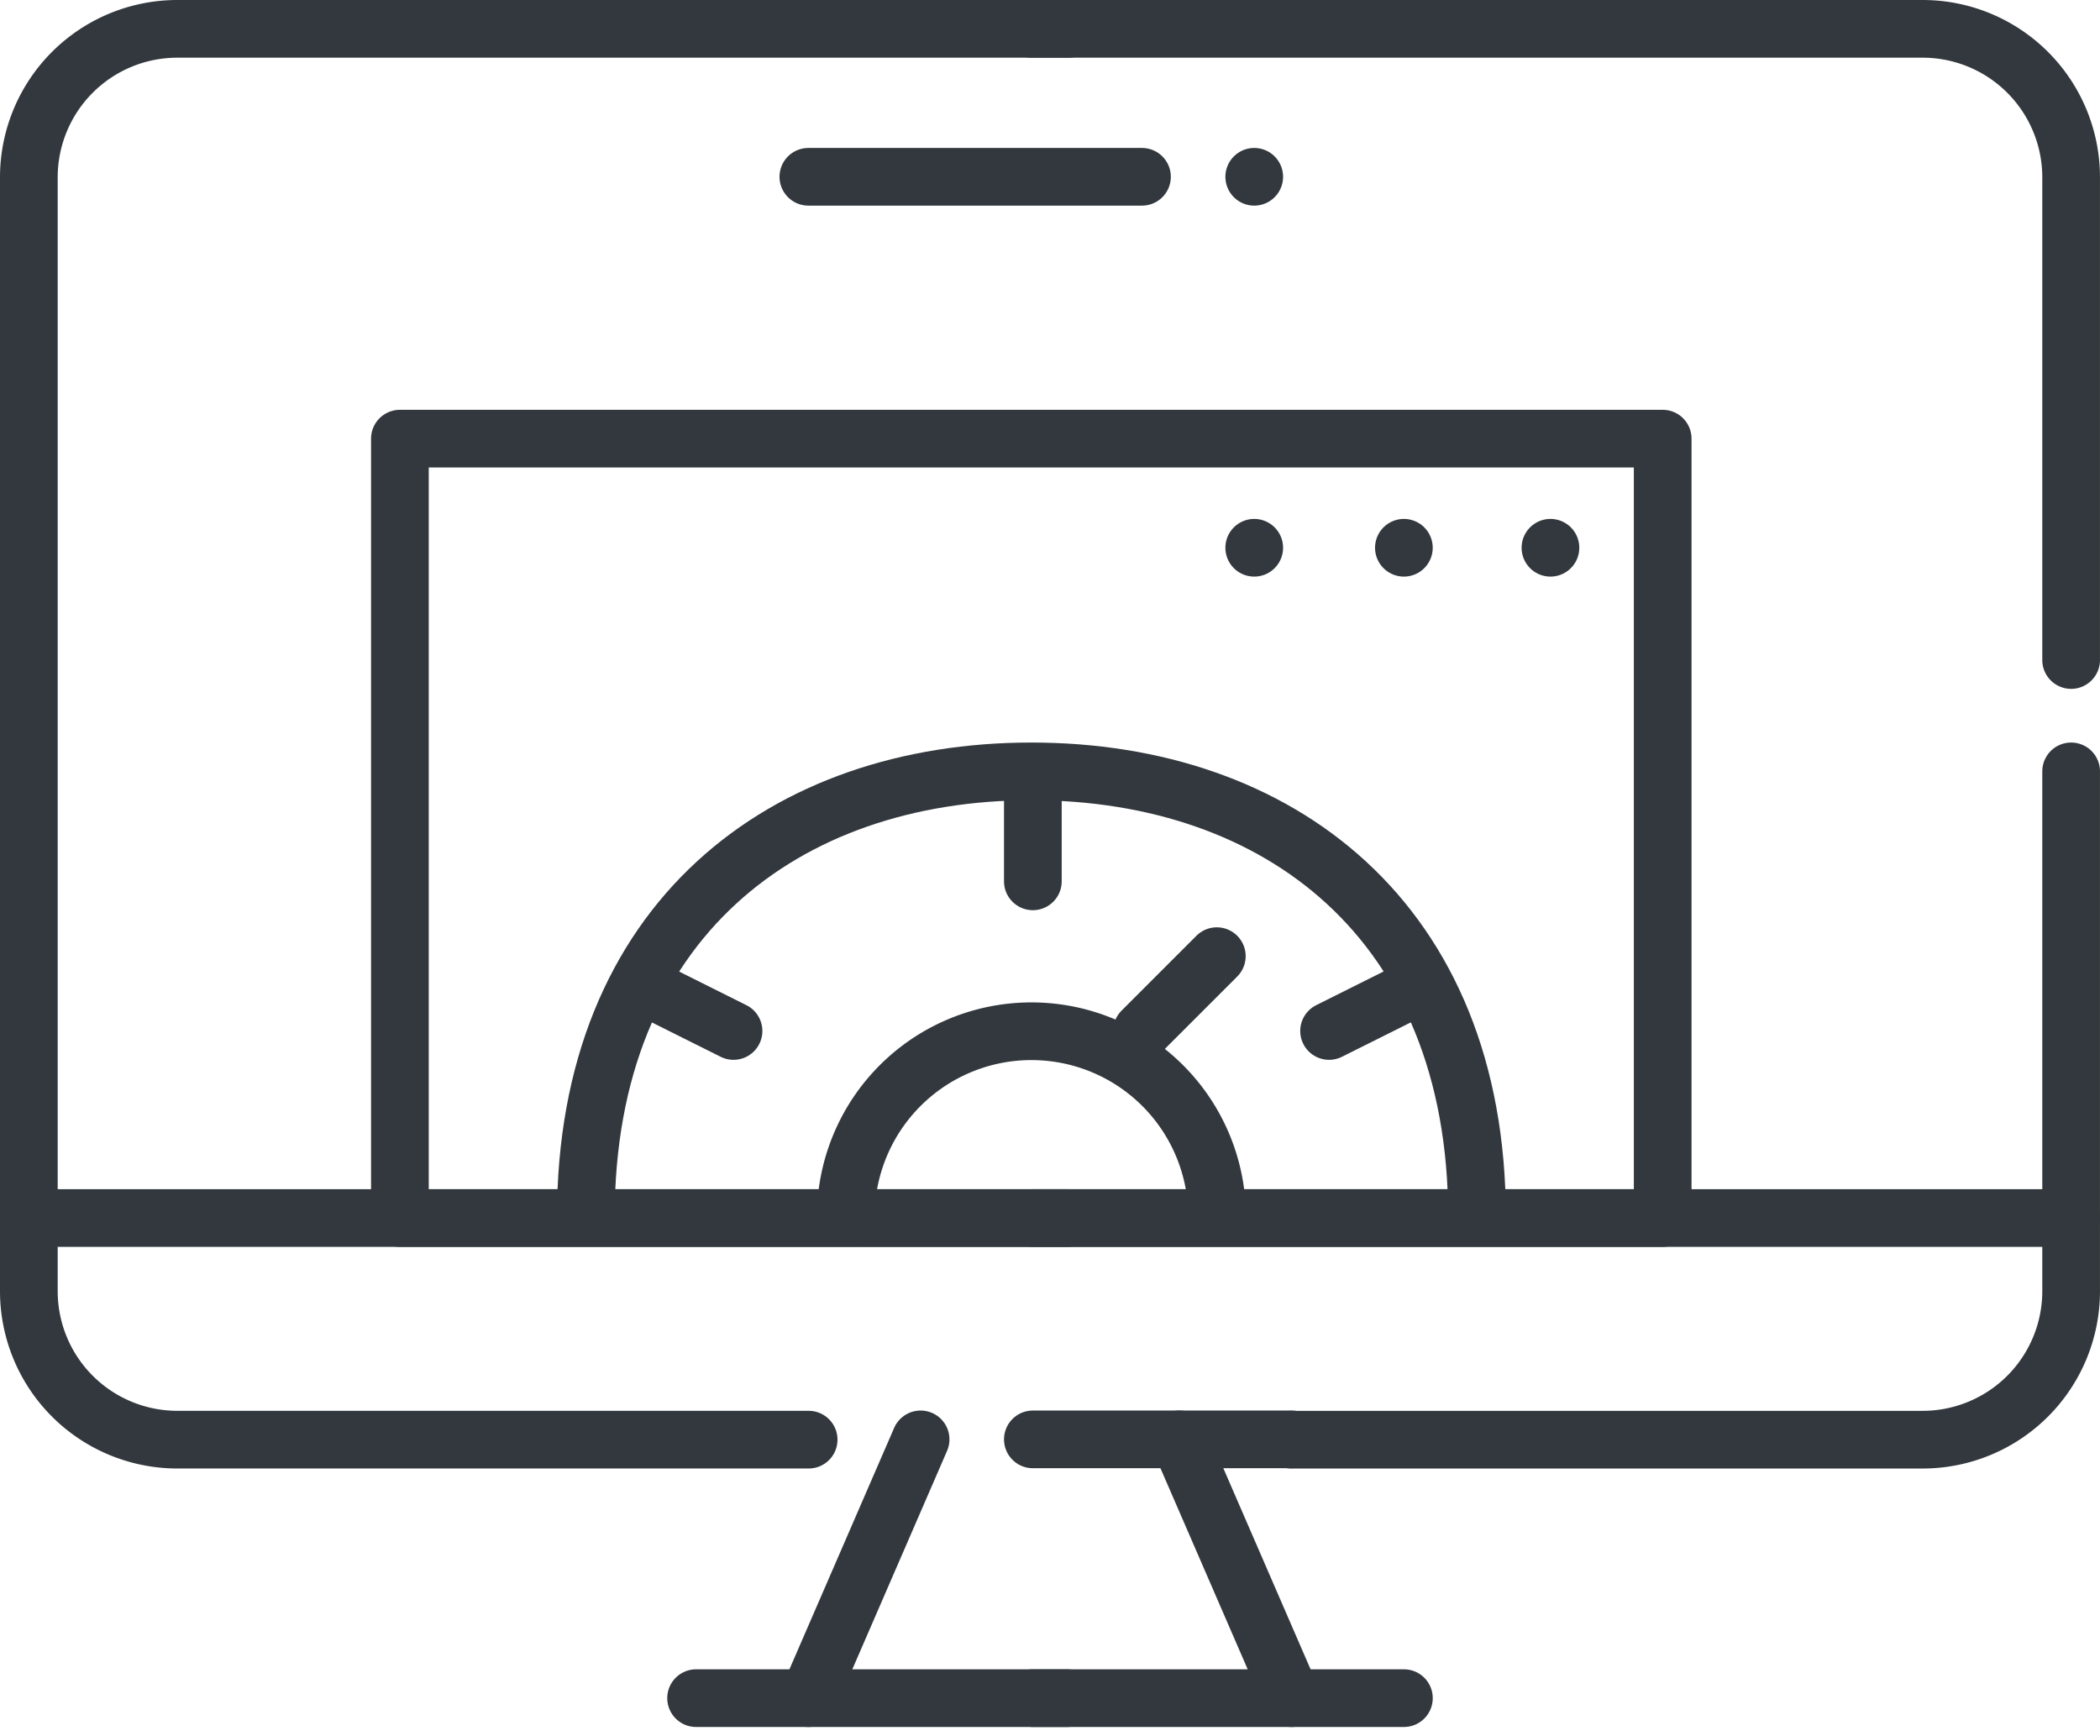
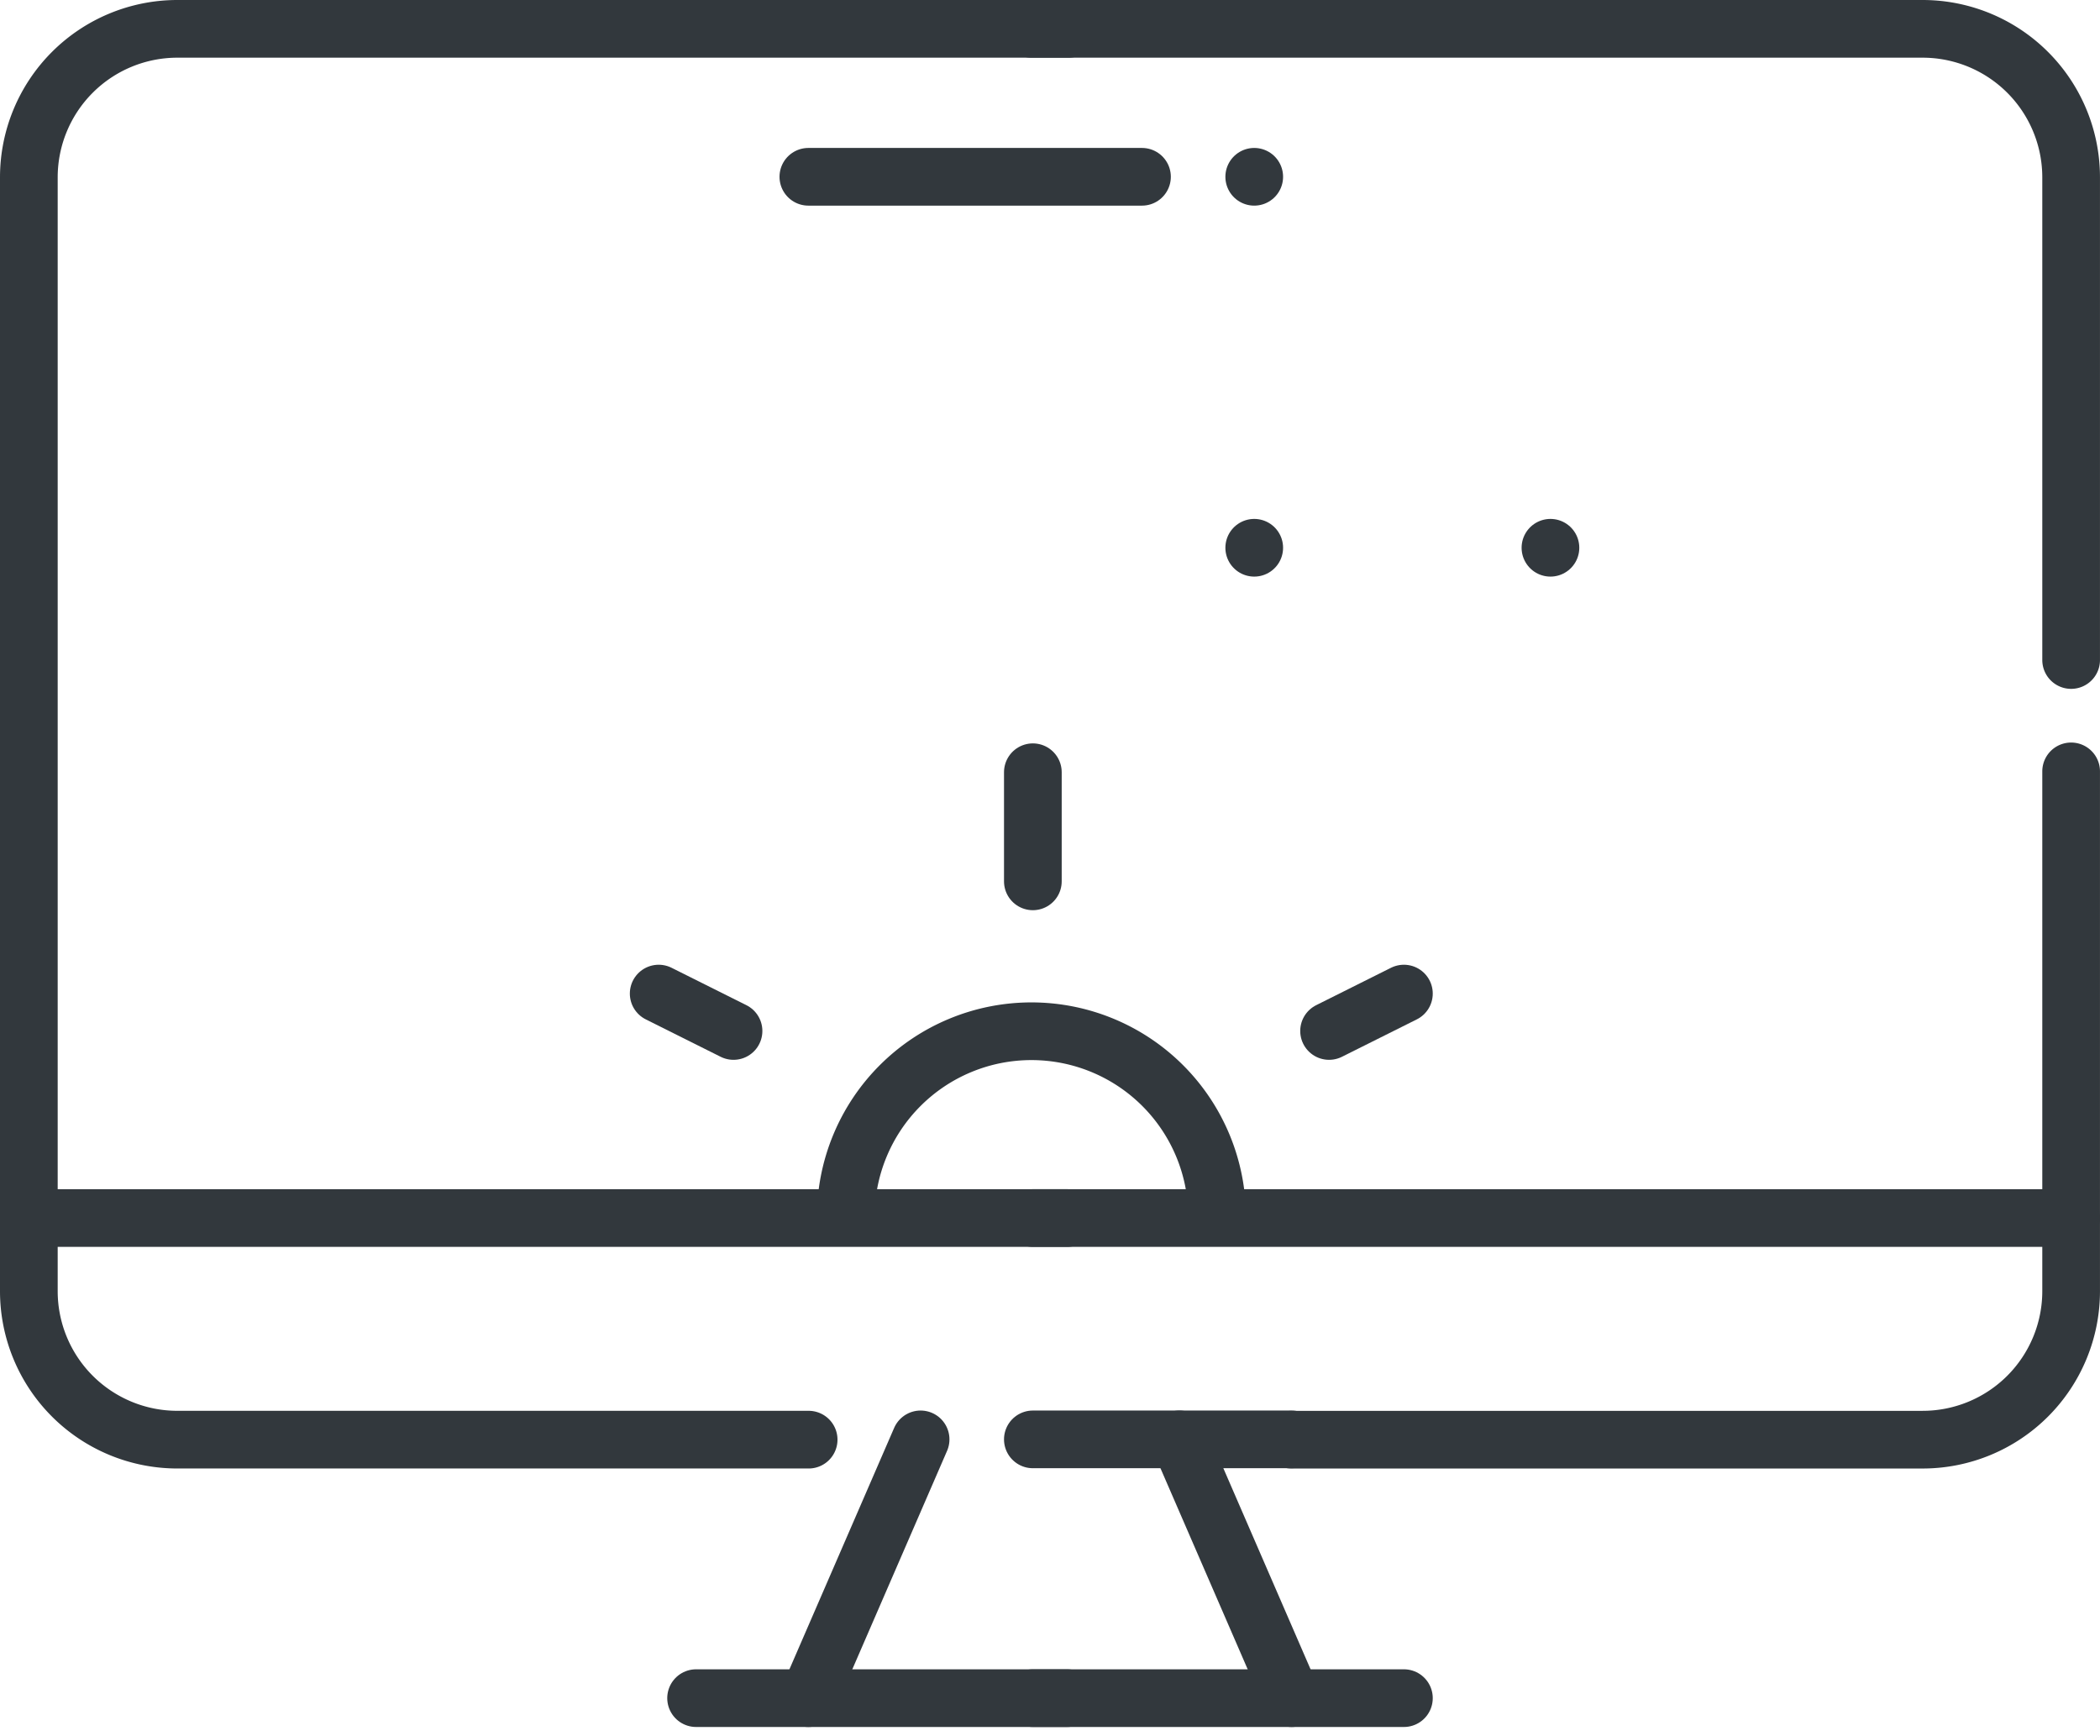
<svg xmlns="http://www.w3.org/2000/svg" width="91" height="75.242" viewBox="0 0 91 75.242">
  <g id="Group_770" data-name="Group 770" transform="translate(-311.25 -436.25)">
    <g id="Group_769" data-name="Group 769" transform="translate(365.6 459.99)">
      <line id="Line_57" data-name="Line 57" fill="none" stroke="#32383d" stroke-linecap="round" stroke-linejoin="round" stroke-width="2.5" />
-       <line id="Line_58" data-name="Line 58" transform="translate(6.485)" fill="none" stroke="#32383d" stroke-linecap="round" stroke-linejoin="round" stroke-width="2.5" />
      <line id="Line_59" data-name="Line 59" transform="translate(12.836)" fill="none" stroke="#32383d" stroke-linecap="round" stroke-linejoin="round" stroke-width="2.5" />
    </g>
    <line id="Line_60" data-name="Line 60" x2="44.993" transform="translate(356.007 489.04)" fill="none" stroke="#32383d" stroke-linecap="round" stroke-linejoin="round" stroke-width="2.5" />
    <line id="Line_61" data-name="Line 61" x2="16.079" transform="translate(356.007 509.848)" fill="none" stroke="#32383d" stroke-linecap="round" stroke-linejoin="round" stroke-width="2.5" />
    <line id="Line_62" data-name="Line 62" x2="4.864" y2="11.215" transform="translate(362.357 498.633)" fill="none" stroke="#32383d" stroke-linecap="round" stroke-linejoin="round" stroke-width="2.5" />
    <path id="Path_9160" data-name="Path 9160" d="M1032.554,464.855V443.936a6.436,6.436,0,0,0-6.436-6.436H987.5" transform="translate(-631.555)" fill="none" stroke="#32383d" stroke-linecap="round" stroke-linejoin="round" stroke-width="2.5" />
    <path id="Path_9161" data-name="Path 9161" d="M1162.5,966.464h27.354a6.436,6.436,0,0,0,6.436-6.436V937.5" transform="translate(-795.291 -467.818)" fill="none" stroke="#32383d" stroke-linecap="round" stroke-linejoin="round" stroke-width="2.5" />
    <line id="Line_63" data-name="Line 63" x2="11.215" transform="translate(356.007 498.633)" fill="none" stroke="#32383d" stroke-linecap="round" stroke-linejoin="round" stroke-width="2.5" />
    <line id="Line_64" data-name="Line 64" x1="44.993" transform="translate(312.5 489.04)" fill="none" stroke="#32383d" stroke-linecap="round" stroke-linejoin="round" stroke-width="2.5" />
    <line id="Line_65" data-name="Line 65" x1="16.079" transform="translate(341.414 509.848)" fill="none" stroke="#32383d" stroke-linecap="round" stroke-linejoin="round" stroke-width="2.5" />
    <line id="Line_66" data-name="Line 66" x1="4.864" y2="11.215" transform="translate(346.279 498.633)" fill="none" stroke="#32383d" stroke-linecap="round" stroke-linejoin="round" stroke-width="2.5" />
    <path id="Path_9162" data-name="Path 9162" d="M346.291,498.645H318.936a6.436,6.436,0,0,1-6.436-6.436V443.936a6.436,6.436,0,0,1,6.436-6.436h38.618" fill="none" stroke="#32383d" stroke-linecap="round" stroke-linejoin="round" stroke-width="2.5" />
    <line id="Line_67" data-name="Line 67" x2="14.457" transform="translate(346.279 443.912)" fill="none" stroke="#32383d" stroke-linecap="round" stroke-linejoin="round" stroke-width="2.5" />
    <line id="Line_68" data-name="Line 68" transform="translate(365.6 443.912)" fill="none" stroke="#32383d" stroke-linecap="round" stroke-linejoin="round" stroke-width="2.5" />
-     <rect id="Rectangle_1151" data-name="Rectangle 1151" width="54.721" height="33.779" transform="translate(328.579 455.261)" fill="none" stroke="#32383d" stroke-linecap="round" stroke-linejoin="round" stroke-width="2.5" />
    <path id="Path_9163" data-name="Path 9163" d="M862.5,1120.545a8.045,8.045,0,0,1,16.091,0" transform="translate(-514.6 -631.555)" fill="none" stroke="#32383d" stroke-linecap="round" stroke-linejoin="round" stroke-width="2.5" />
-     <path id="Path_9164" data-name="Path 9164" d="M687.5,956.809c0-12.873,8.645-19.309,19.309-19.309s19.309,6.436,19.309,19.309" transform="translate(-350.864 -467.818)" fill="none" stroke="#32383d" stroke-linecap="round" stroke-linejoin="round" stroke-width="2.5" />
-     <line id="Line_69" data-name="Line 69" y1="3.243" x2="3.243" transform="translate(360.736 477.69)" fill="none" stroke="#32383d" stroke-linecap="round" stroke-linejoin="round" stroke-width="2.5" />
    <line id="Line_70" data-name="Line 70" y2="4.729" transform="translate(356.007 469.719)" fill="none" stroke="#32383d" stroke-linecap="round" stroke-linejoin="round" stroke-width="2.5" />
    <line id="Line_71" data-name="Line 71" x1="3.243" y2="1.621" transform="translate(368.843 479.312)" fill="none" stroke="#32383d" stroke-linecap="round" stroke-linejoin="round" stroke-width="2.5" />
    <line id="Line_72" data-name="Line 72" x2="3.243" y2="1.621" transform="translate(339.793 479.312)" fill="none" stroke="#32383d" stroke-linecap="round" stroke-linejoin="round" stroke-width="2.5" />
  </g>
</svg>